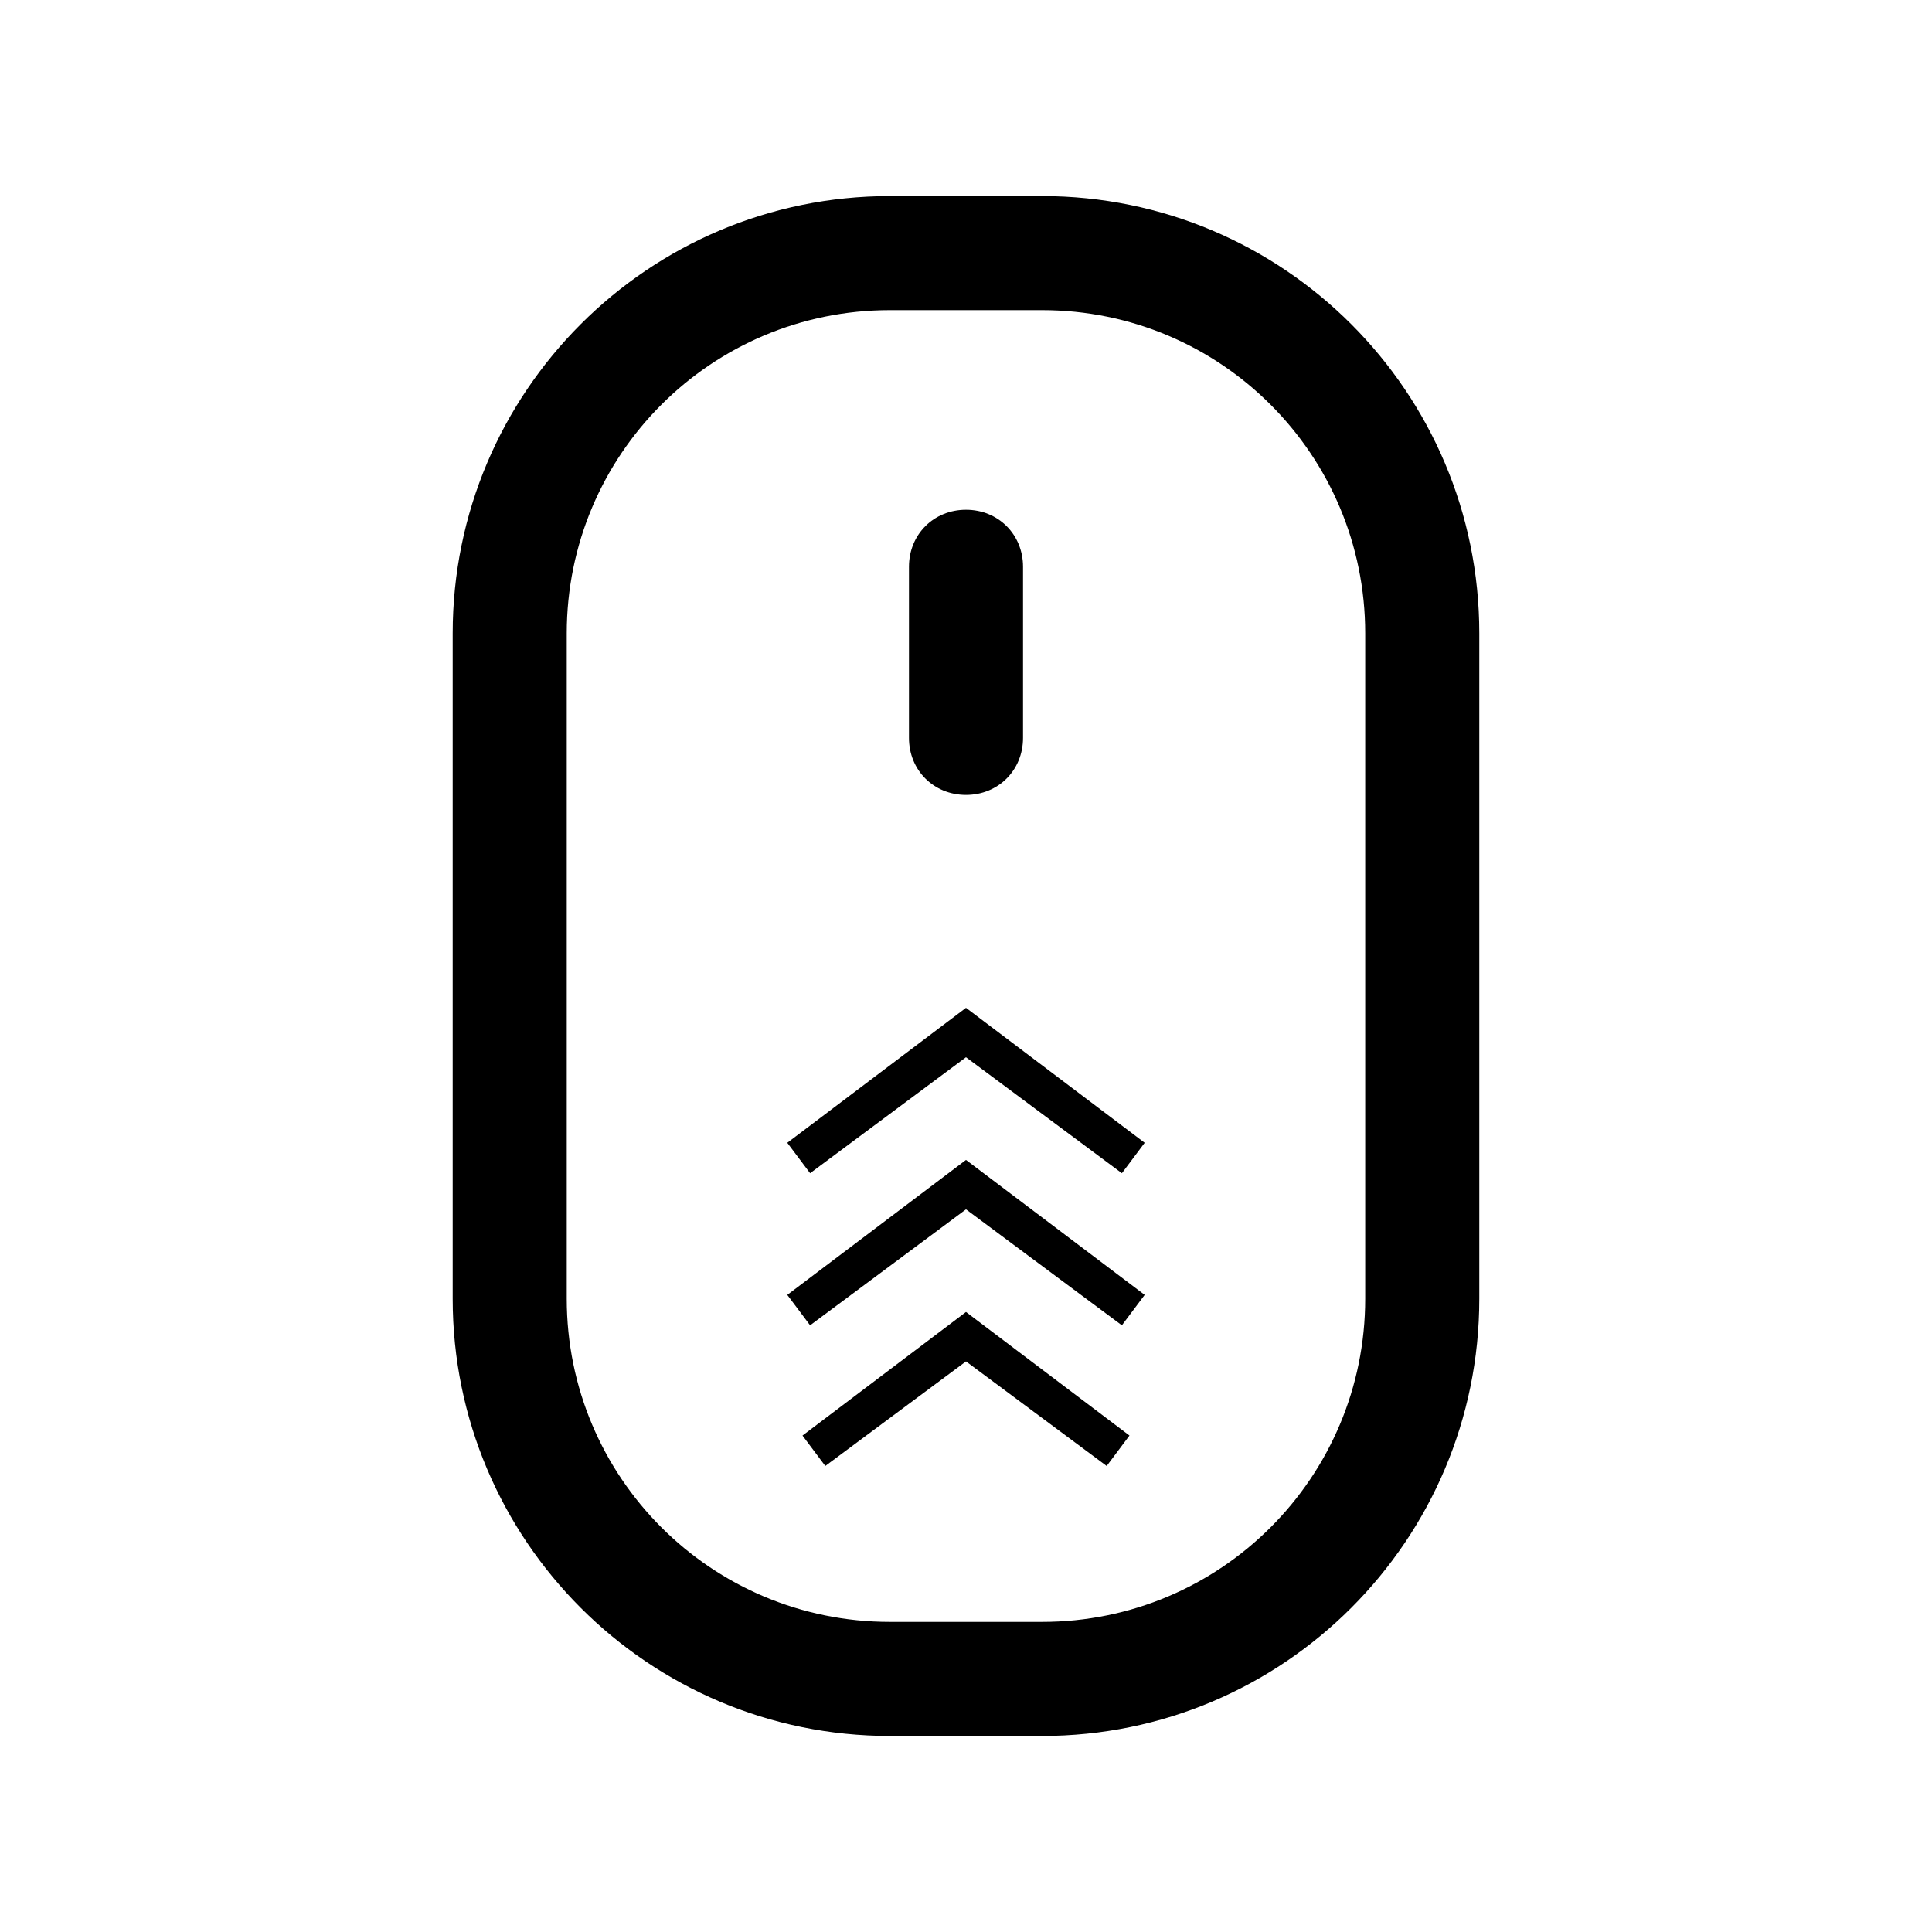
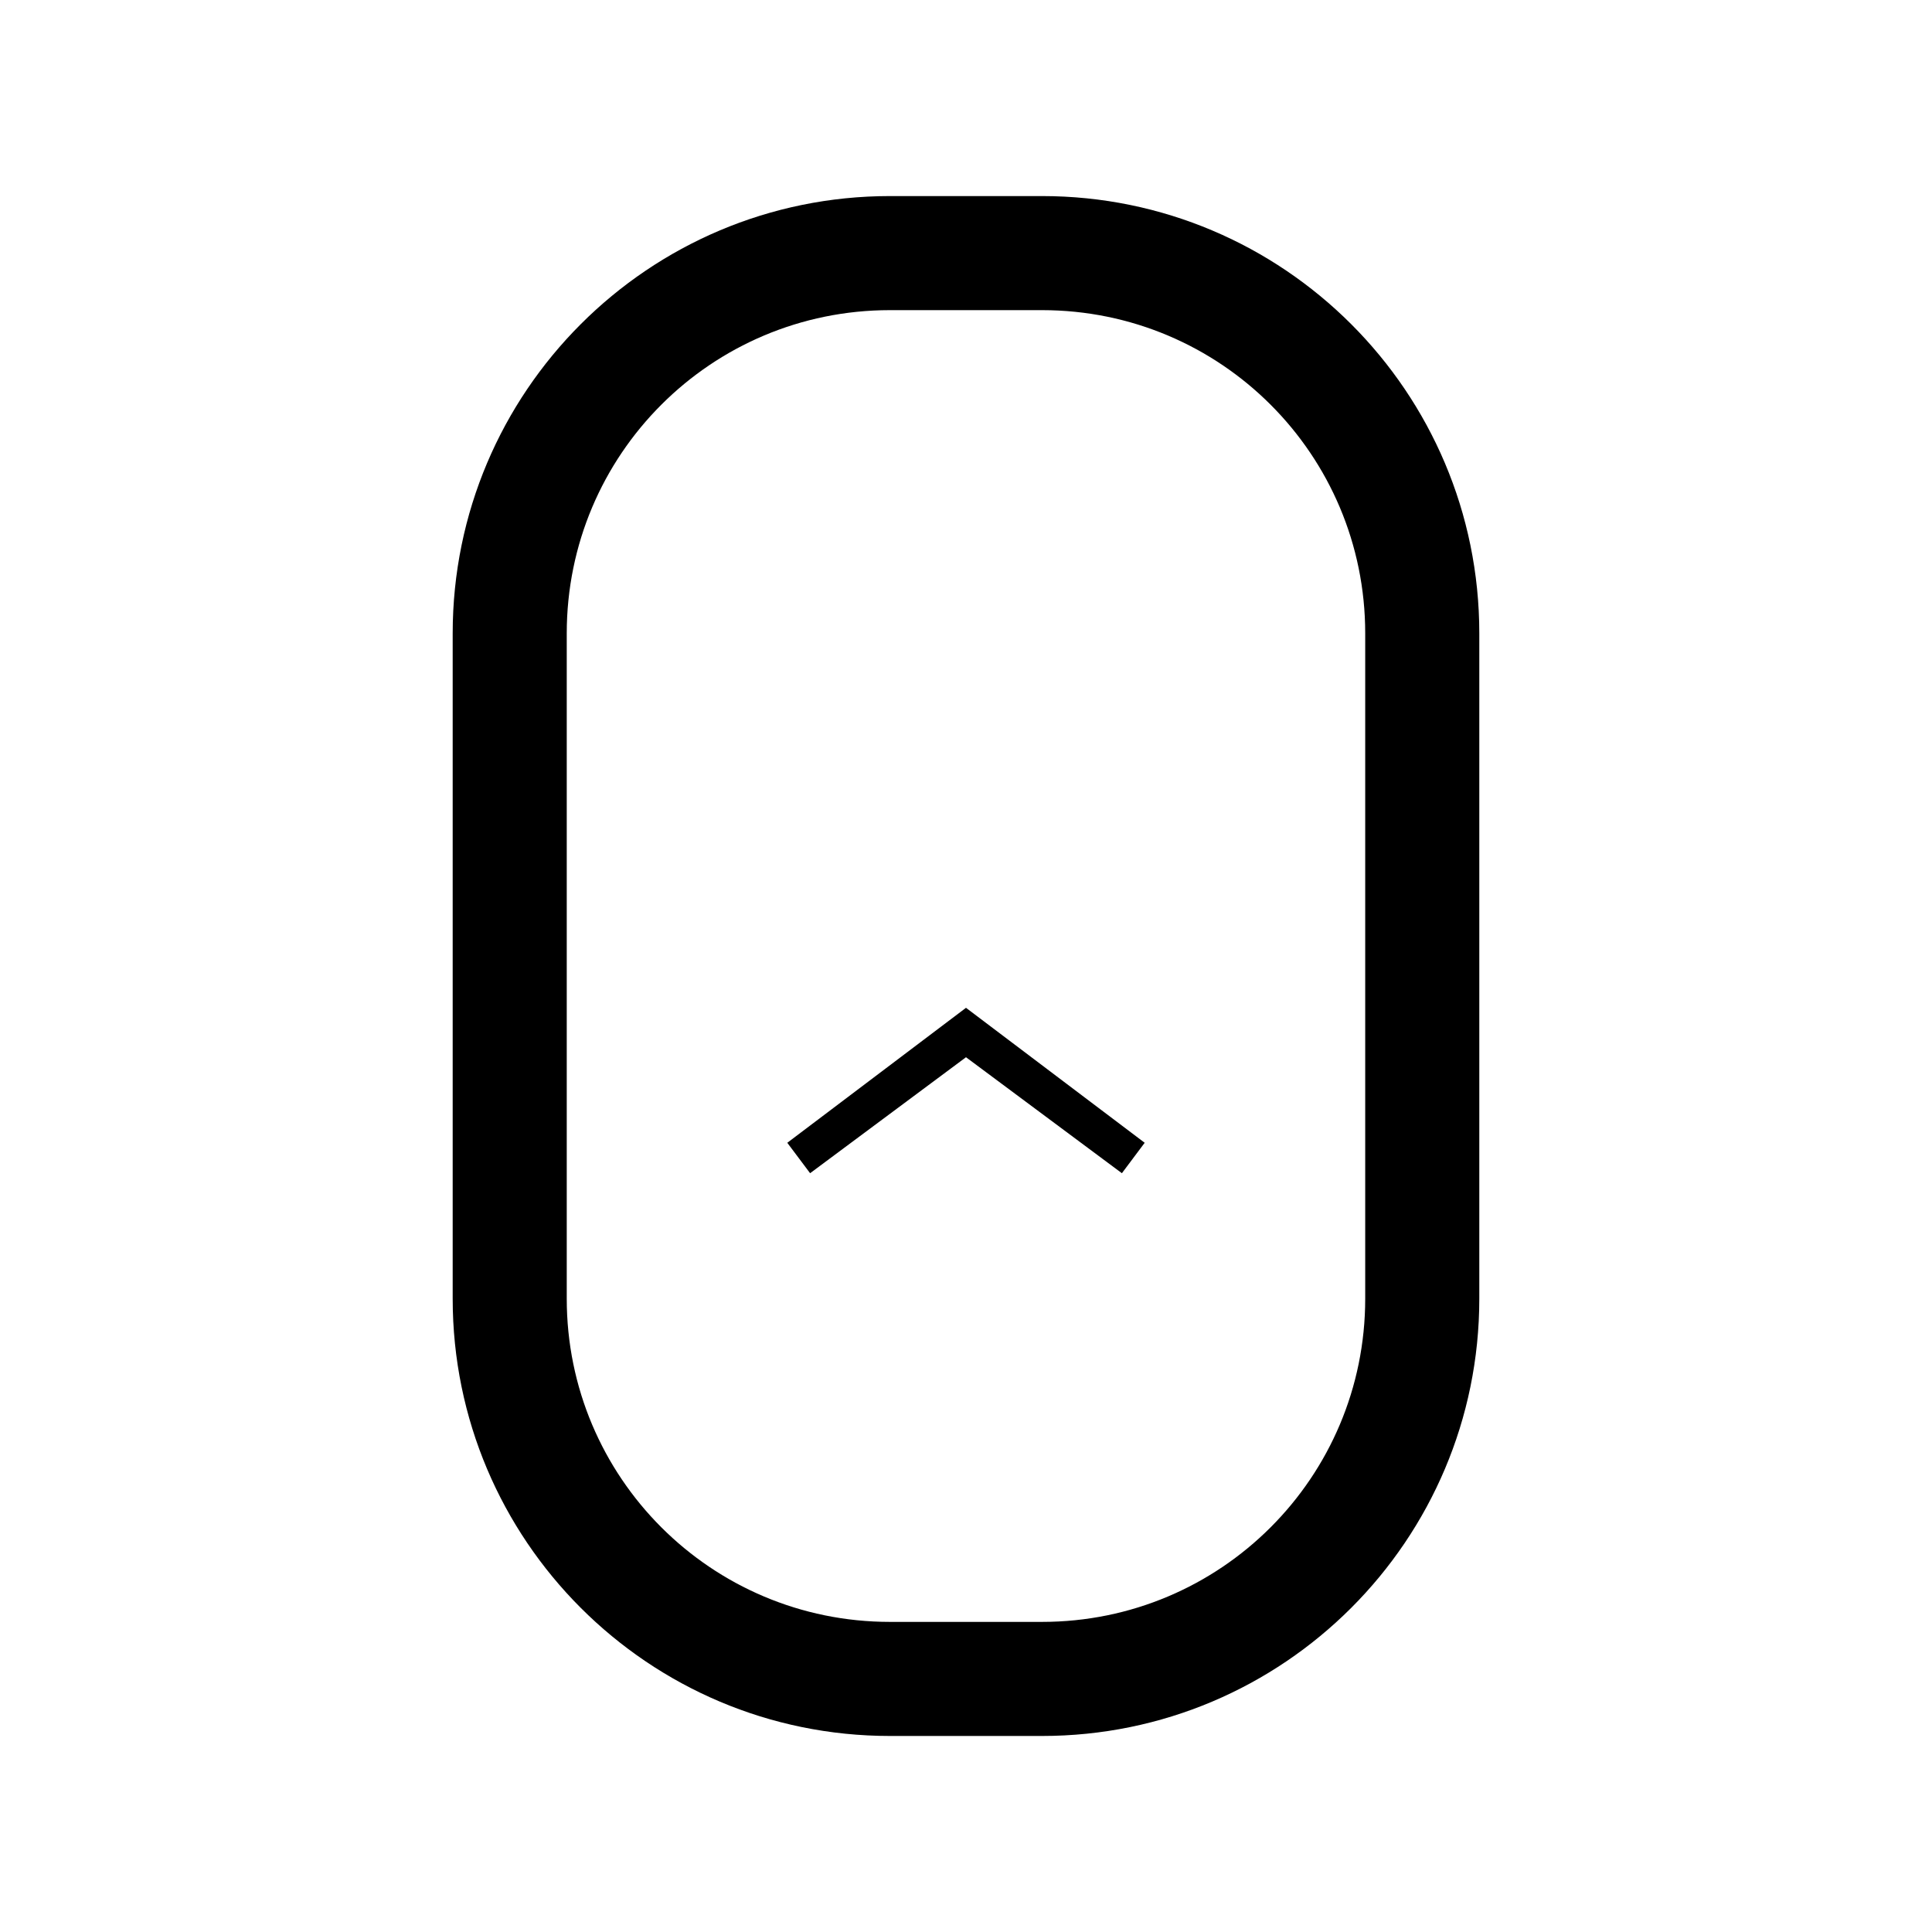
<svg xmlns="http://www.w3.org/2000/svg" fill="#000000" width="800px" height="800px" version="1.1" viewBox="144 144 512 512">
  <g>
    <path d="m420.15 195.96h-40.305c-63.984 0-115.88 51.891-115.88 115.88v176.33c0 63.984 51.891 115.88 115.88 115.88h40.305c63.984 0 115.88-51.891 115.88-115.88v-176.33c0-63.984-51.895-115.88-115.88-115.88zm85.645 292.21c0 47.359-38.289 85.648-85.648 85.648h-40.305c-47.359 0-85.648-38.289-85.648-85.648v-176.33c0-47.359 38.289-85.648 85.648-85.648h40.305c47.359 0 85.648 38.289 85.648 85.648z" />
-     <path d="m400 354.66c8.566 0 15.113-6.551 15.113-15.113v-45.344c0-8.566-6.551-15.113-15.113-15.113-8.566 0-15.113 6.551-15.113 15.113v45.344c-0.004 8.562 6.547 15.113 15.113 15.113z" />
    <path d="m352.64 446.85 6.047 8.062 41.312-30.734 41.312 30.734 6.043-8.062-47.355-35.77z" />
-     <path d="m352.64 487.16 6.047 8.062 41.312-30.734 41.312 30.734 6.043-8.062-47.355-35.77z" />
-     <path d="m356.67 524.44 6.043 8.059 37.285-27.711 37.281 27.711 6.043-8.059-43.324-32.75z" />
  </g>
</svg>